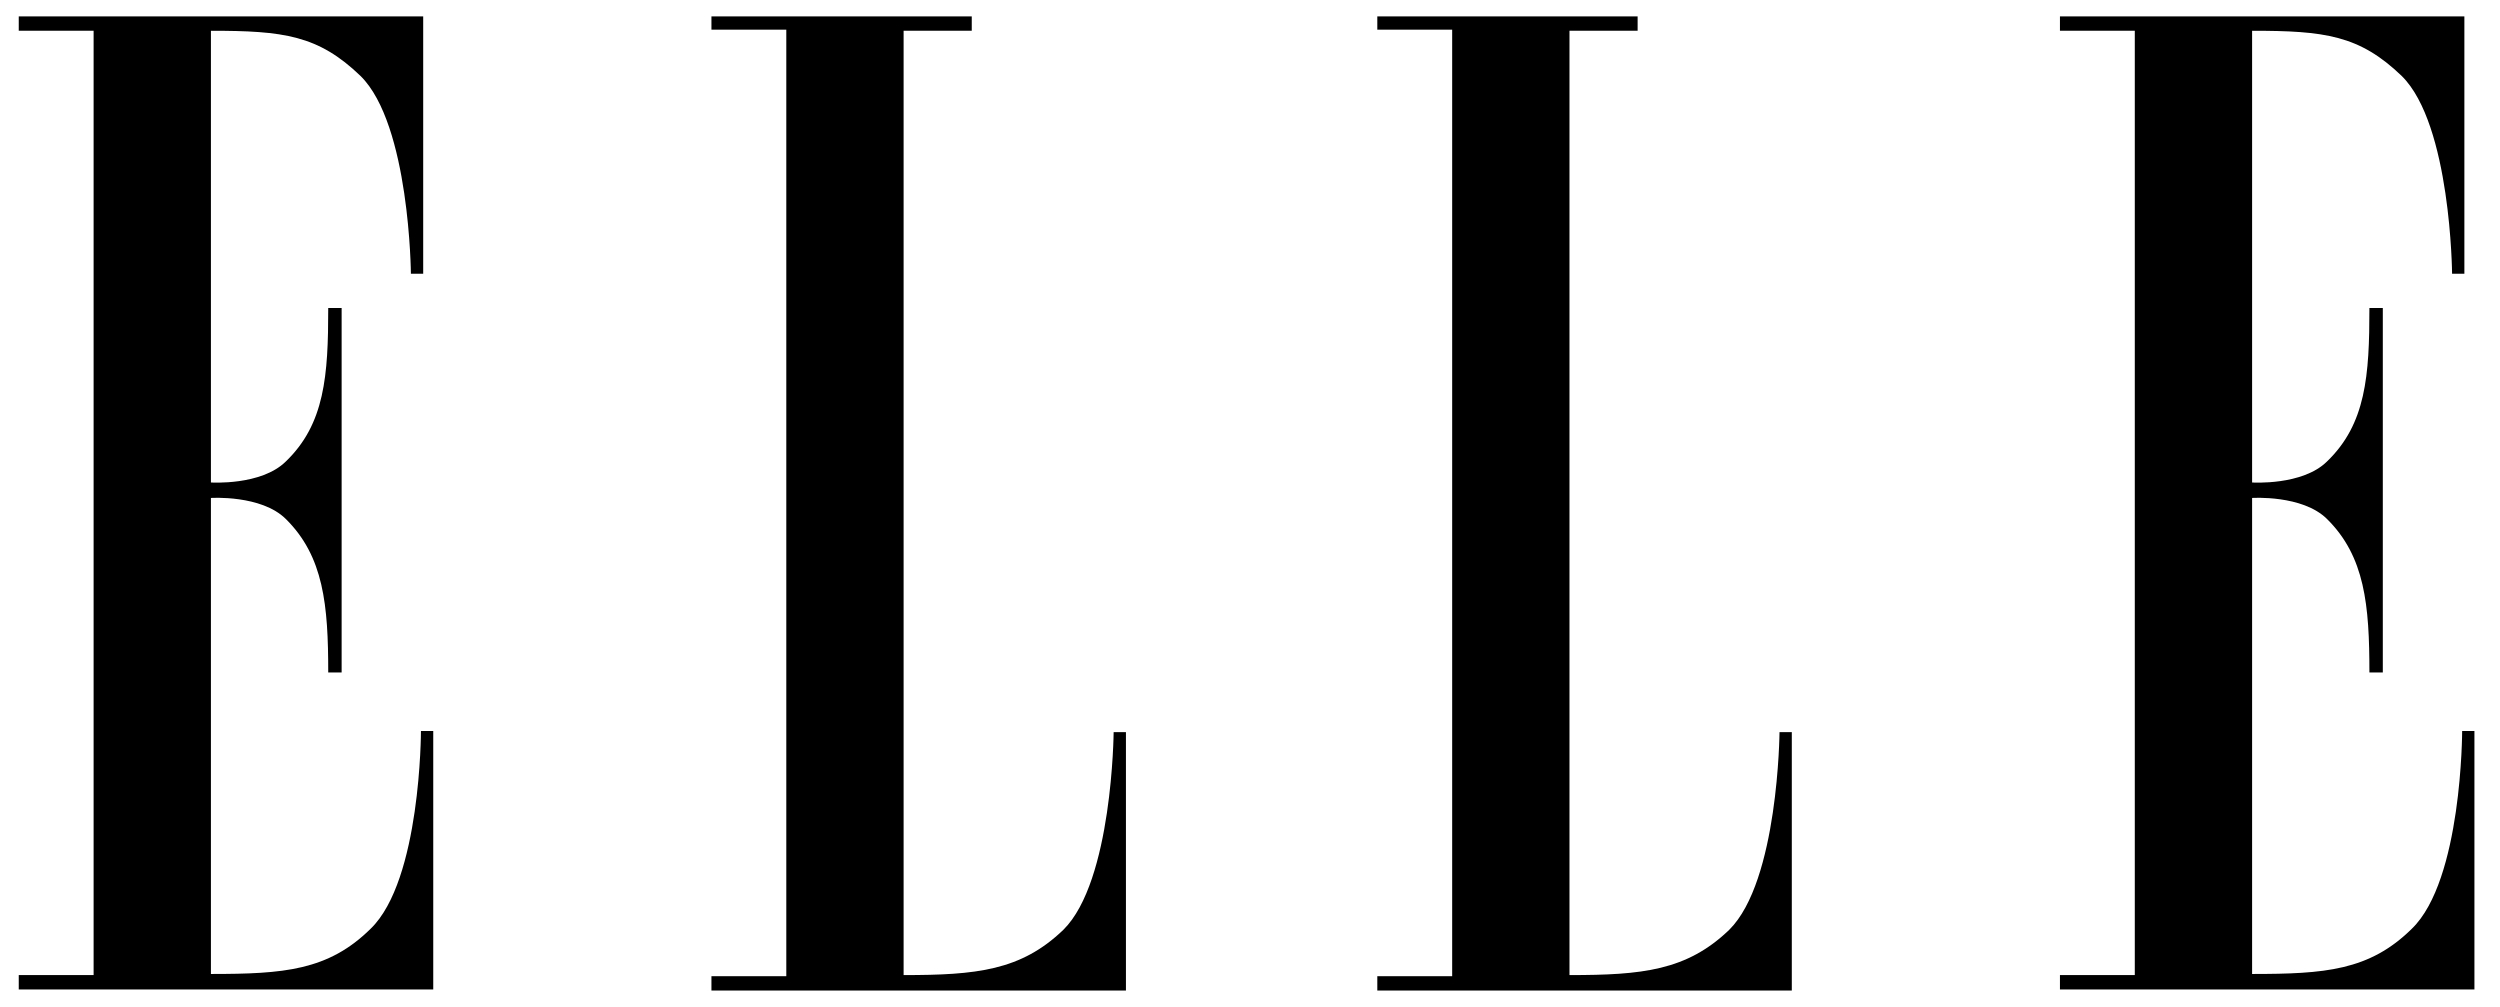
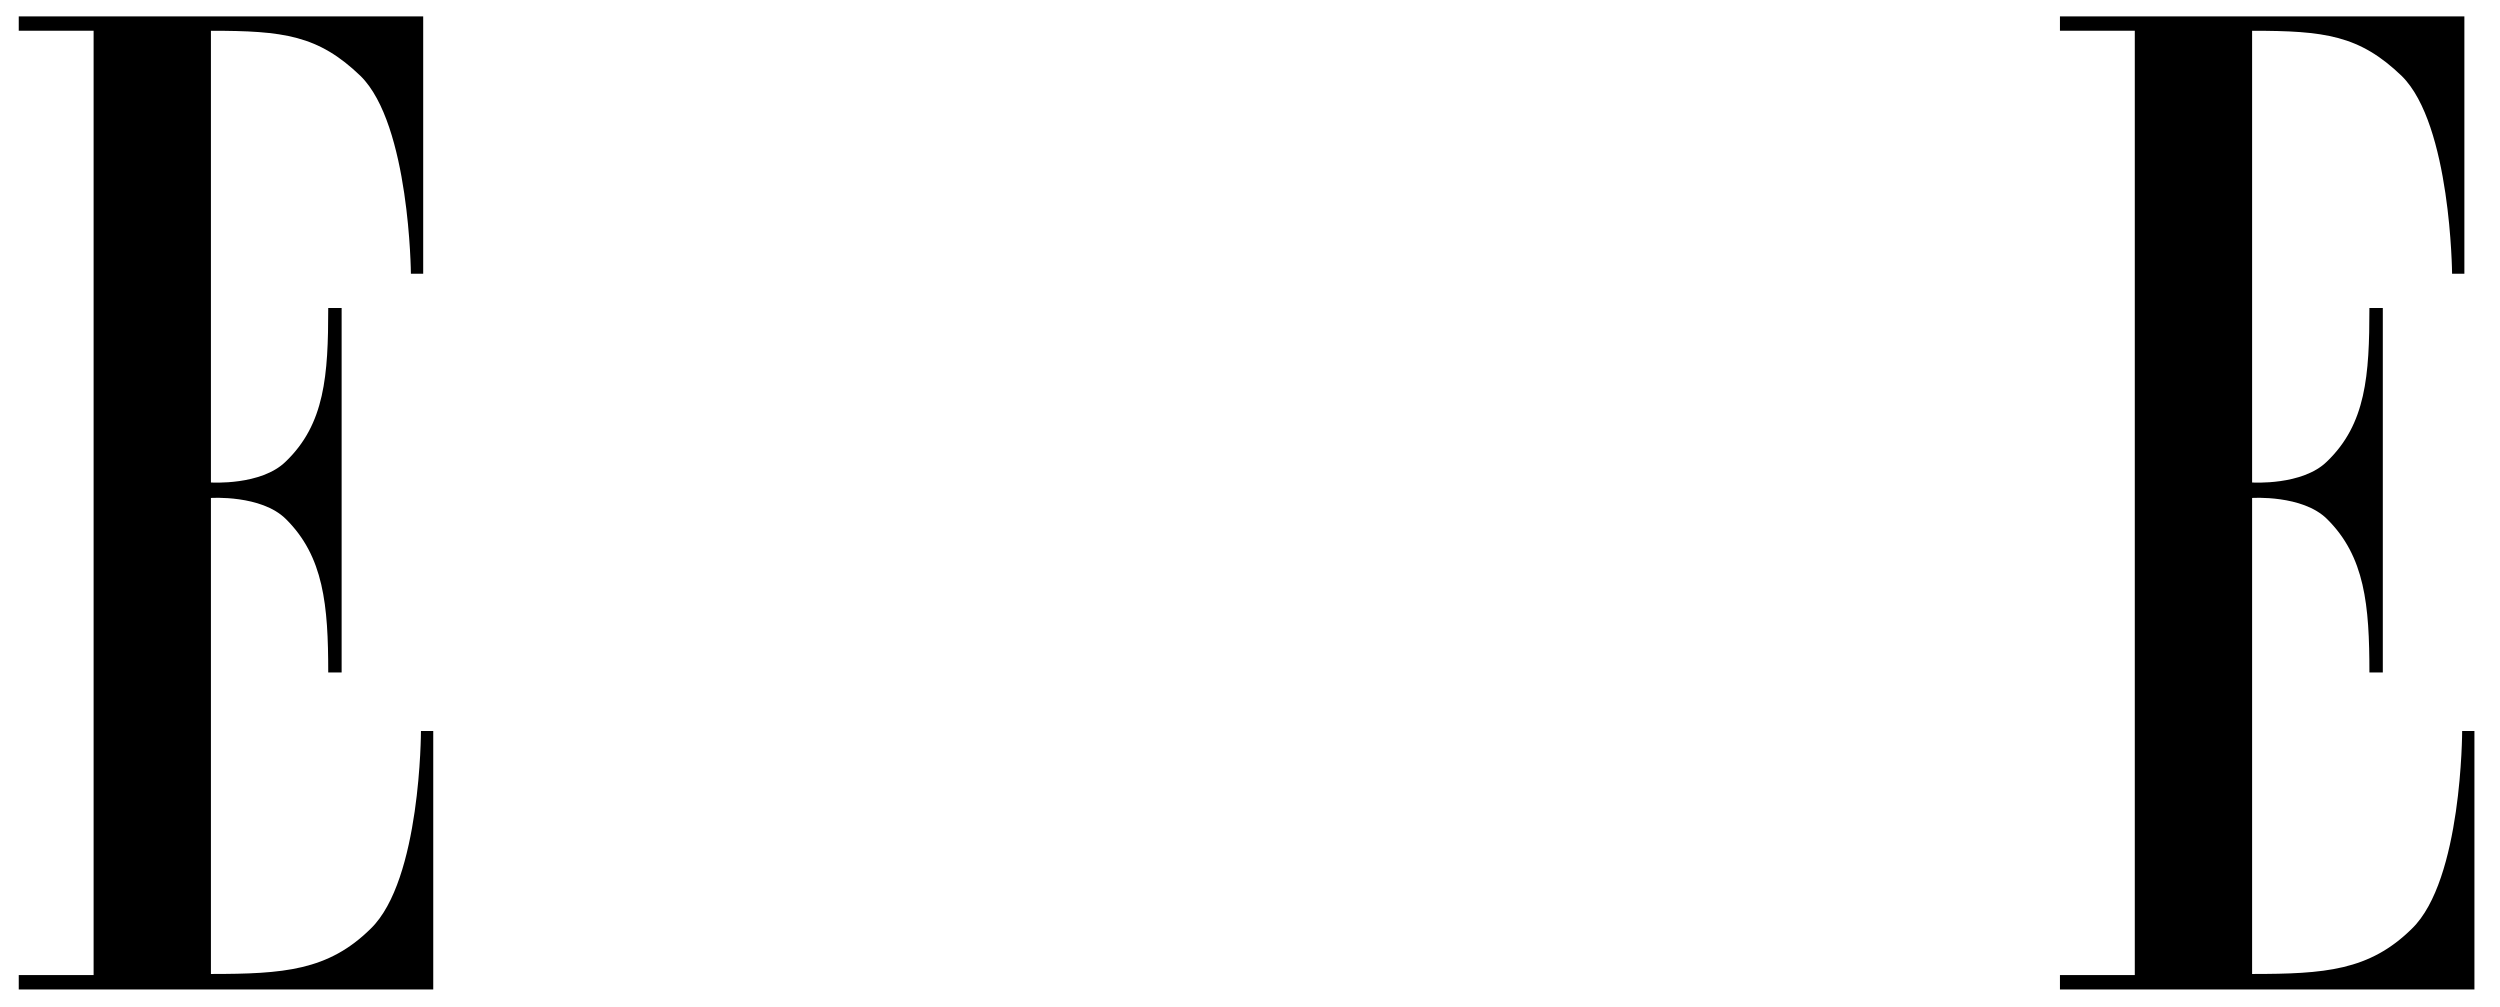
<svg xmlns="http://www.w3.org/2000/svg" width="144" height="58" viewBox="0 0 144 58" fill="none">
  <path fill-rule="evenodd" clip-rule="evenodd" d="M5.392 56.165H1.08V56.992H24.955V42.105H24.247C24.247 42.105 24.247 50.694 21.351 53.493C18.906 55.91 16.332 56.101 12.149 56.101V28.682C12.149 28.682 15.045 28.491 16.461 29.891C18.649 32.054 18.906 34.853 18.906 38.733H19.678V17.74H18.906C18.906 21.62 18.713 24.42 16.461 26.583C15.045 27.982 12.149 27.791 12.149 27.791V1.772C16.332 1.772 18.327 2.026 20.772 4.38C23.604 7.179 23.668 15.768 23.668 15.768H24.376V0.945H1.08V1.772H5.392V56.165Z" fill="black" />
-   <path fill-rule="evenodd" clip-rule="evenodd" d="M52.048 1.772V56.165C56.231 56.165 58.805 55.91 61.25 53.556C64.082 50.757 64.146 42.169 64.146 42.169H64.854V57.055H40.979V56.228H45.291V1.708H40.979V0.945H55.973V1.772H52.048Z" fill="black" />
-   <path fill-rule="evenodd" clip-rule="evenodd" d="M90.402 1.772V56.165C94.585 56.165 97.159 55.91 99.604 53.556C102.436 50.757 102.5 42.169 102.5 42.169H103.208V57.055H79.333V56.228H83.645V1.708H79.333V0.945H94.327V1.772H90.402Z" fill="black" />
  <path fill-rule="evenodd" clip-rule="evenodd" d="M122.964 56.165H118.653V56.992H142.527V42.105H141.82C141.82 42.105 141.82 50.694 138.924 53.493C136.478 55.91 133.904 56.101 129.721 56.101V28.682C129.721 28.682 132.617 28.491 134.033 29.891C136.221 32.054 136.478 34.853 136.478 38.733H137.25V17.74H136.478C136.478 21.62 136.285 24.42 134.033 26.583C132.617 27.982 129.721 27.791 129.721 27.791V1.772C133.904 1.772 135.899 2.026 138.344 4.38C141.176 7.179 141.24 15.768 141.24 15.768H141.948V0.945H118.653V1.772H122.964V56.165Z" fill="black" />
</svg>